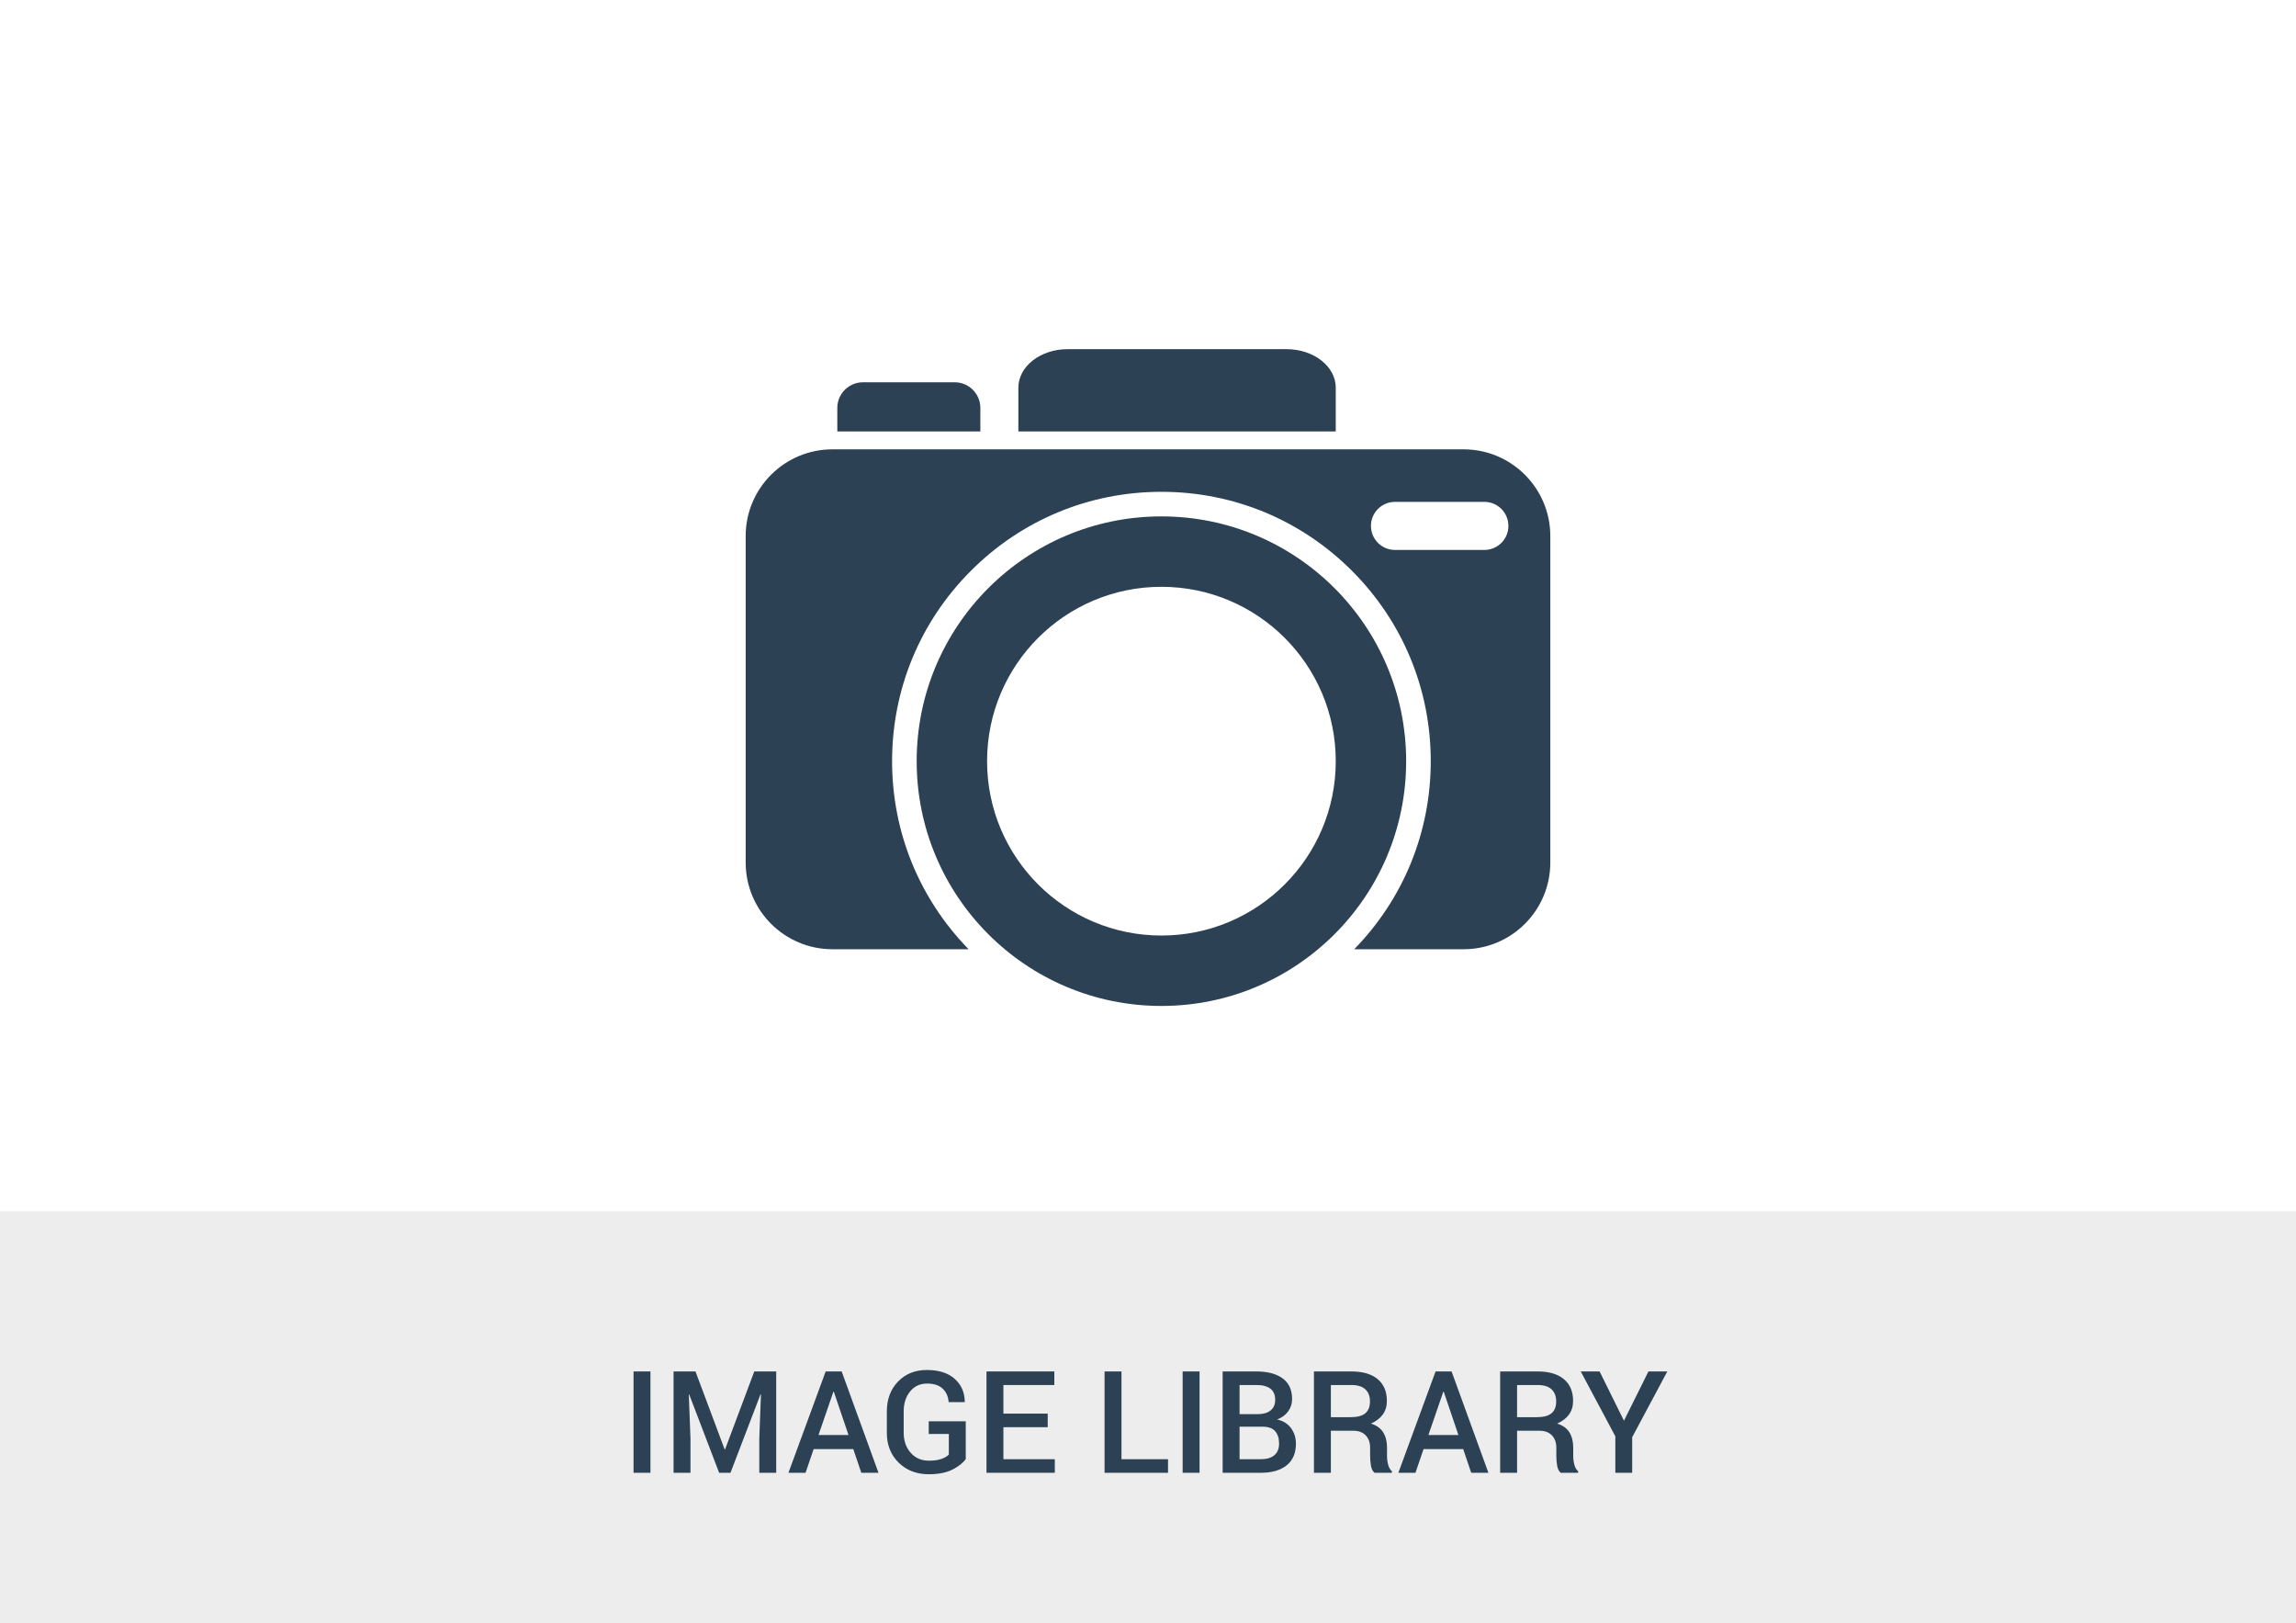
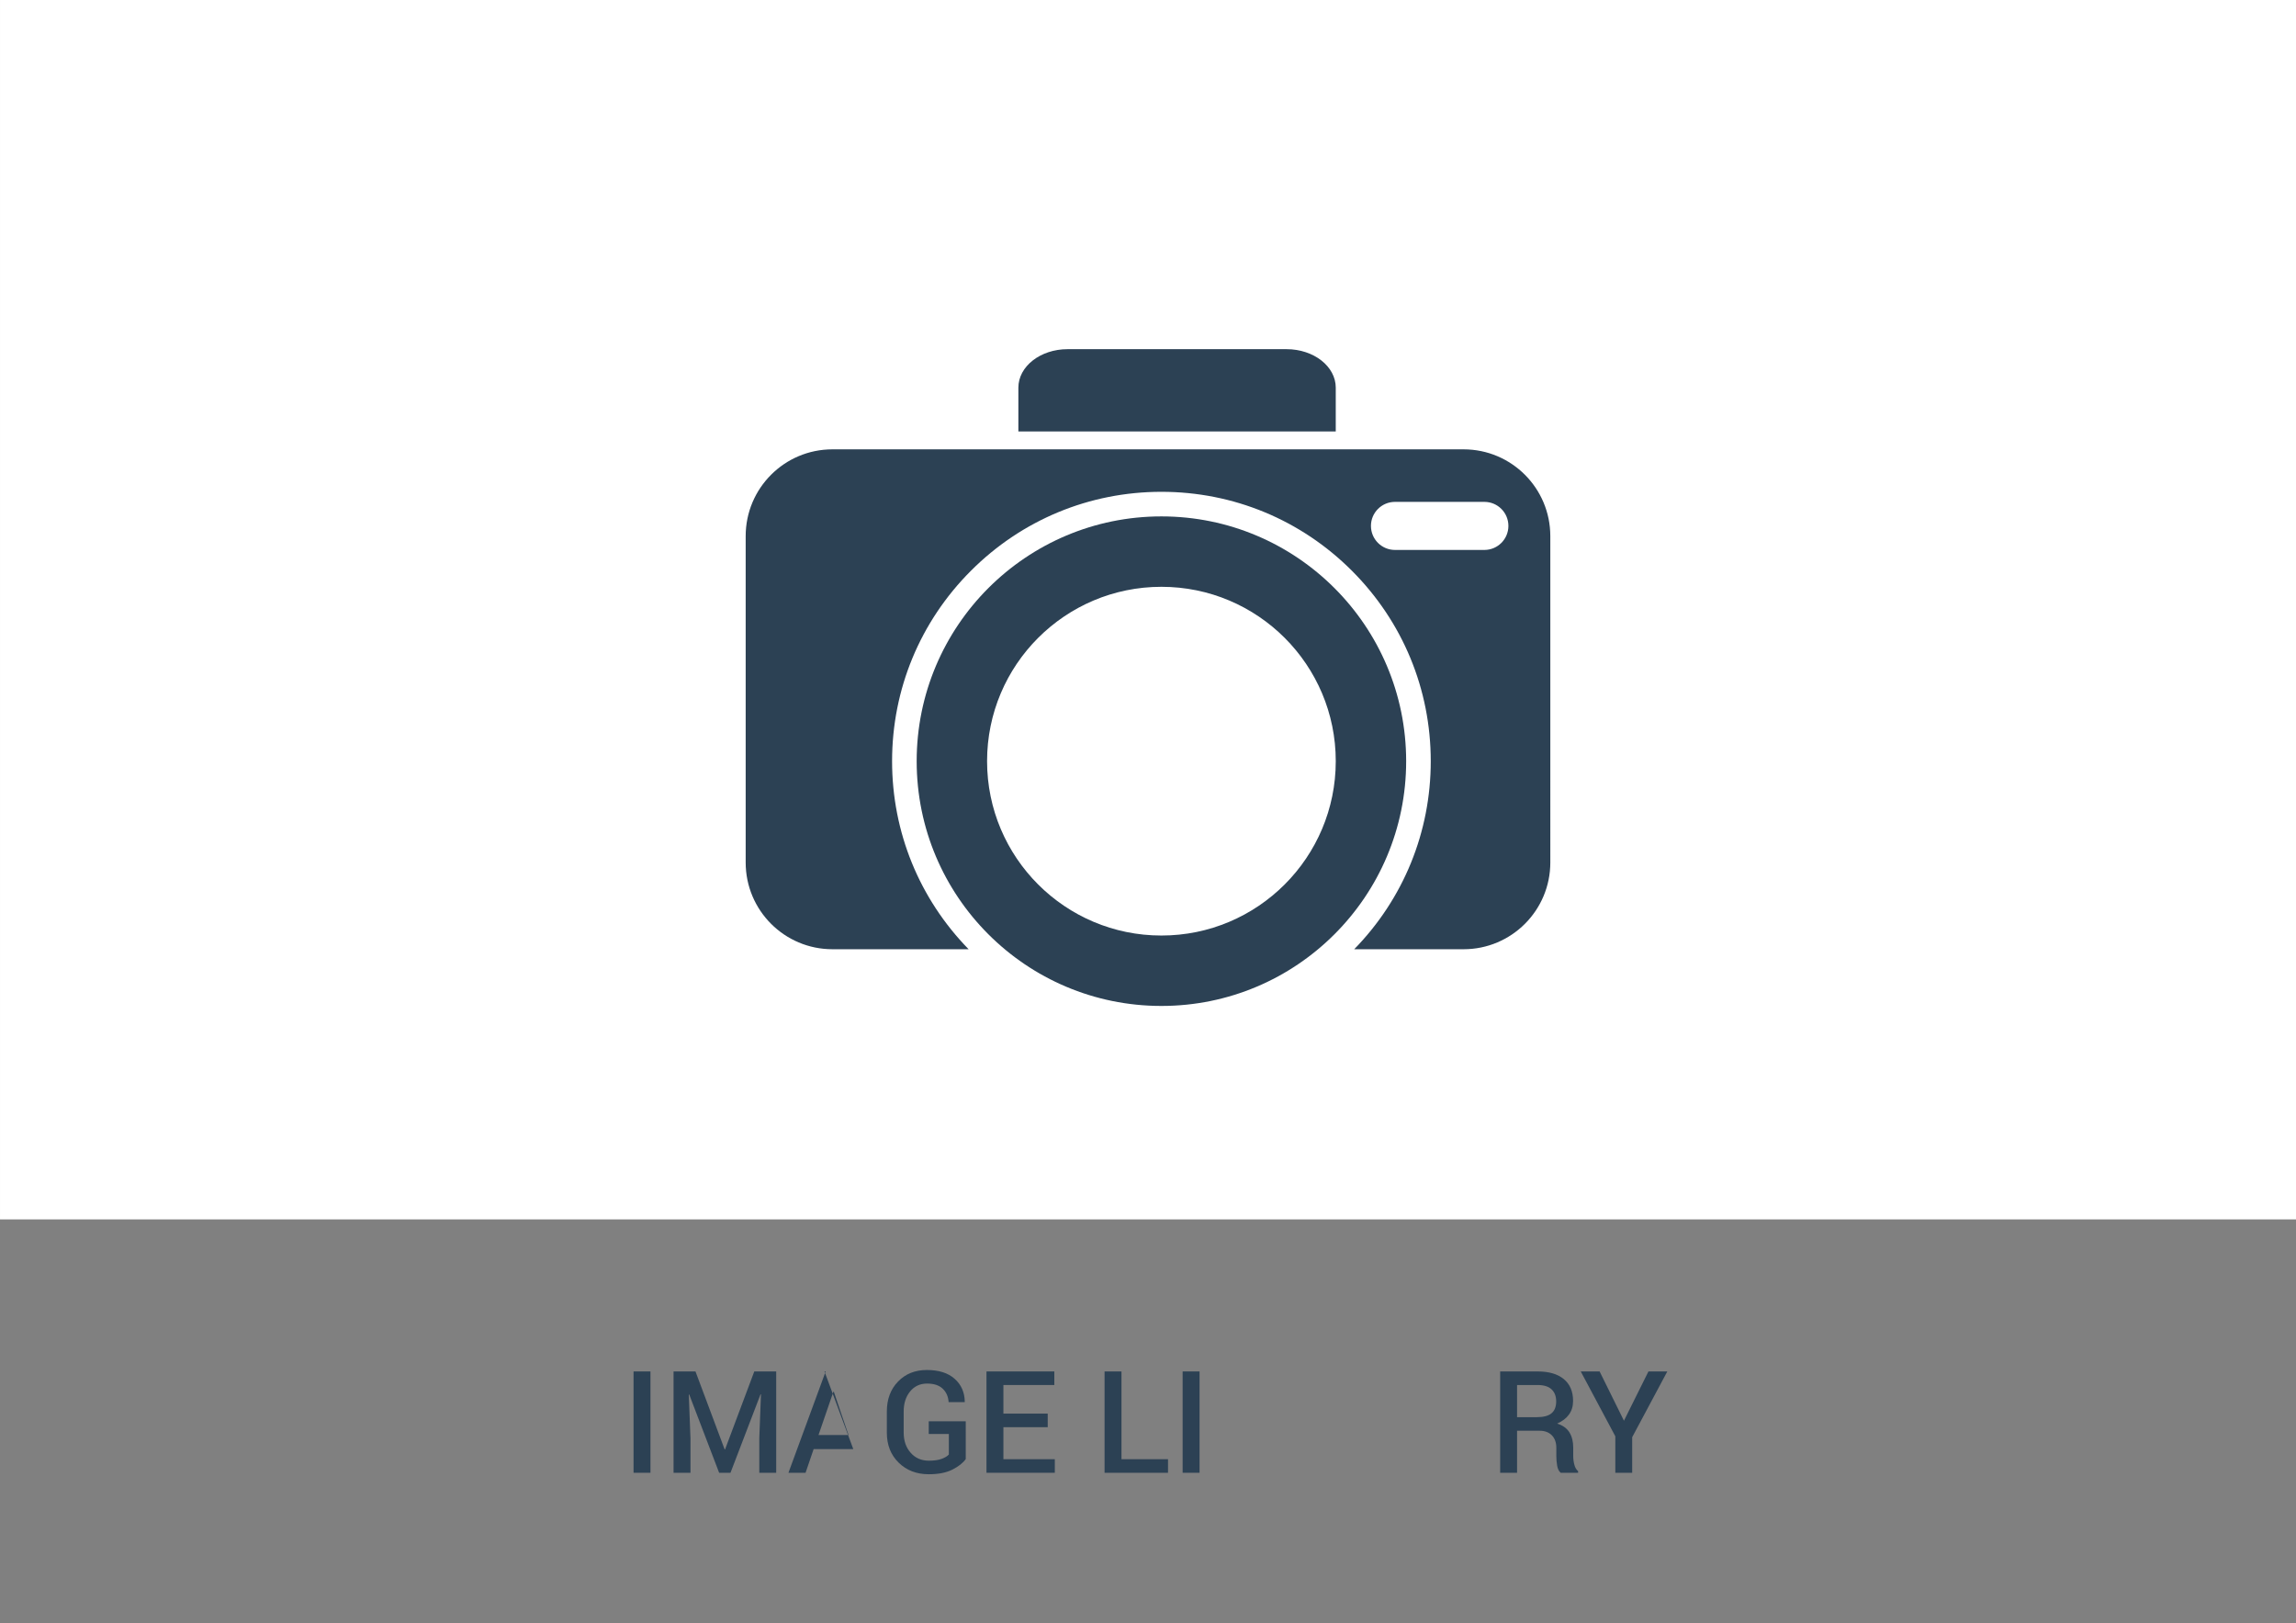
<svg xmlns="http://www.w3.org/2000/svg" version="1.1" id="Layer_1" x="0px" y="0px" width="290px" height="205px" viewBox="0 0 290 205" enable-background="new 0 0 290 205" xml:space="preserve">
  <rect x="0" y="0" width="290" height="205" fill="#808080" stroke="none" />
  <rect x="0.001" fill="#FFFFFF" width="289.999" height="154" />
-   <rect y="153" fill="#EDEDED" width="290" height="52" />
  <g enable-background="new    ">
    <path fill="#2C4154" d="M82.157,186h-2.136v-12.797h2.136V186z" />
    <path fill="#2C4154" d="M87.844,173.203l3.683,9.844h0.053l3.691-9.844h2.769V186h-2.136v-4.359l0.211-5.546l-0.053-0.009   L92.265,186h-1.433l-3.779-9.888L87,176.121l0.211,5.52V186h-2.136v-12.797H87.844z" />
-     <path fill="#2C4154" d="M107.777,183.012h-5.01l-1.02,2.988h-2.162l4.702-12.797h2.021L110.959,186h-2.171L107.777,183.012z    M103.383,181.228h3.788l-1.854-5.467h-0.053L103.383,181.228z" />
+     <path fill="#2C4154" d="M107.777,183.012h-5.01l-1.02,2.988h-2.162l4.702-12.797h2.021h-2.171L107.777,183.012z    M103.383,181.228h3.788l-1.854-5.467h-0.053L103.383,181.228z" />
    <path fill="#2C4154" d="M121.98,184.269c-0.34,0.486-0.898,0.927-1.674,1.323c-0.776,0.395-1.774,0.593-2.993,0.593   c-1.541,0-2.81-0.487-3.806-1.464c-0.996-0.975-1.494-2.236-1.494-3.783v-2.672c0-1.547,0.47-2.809,1.411-3.783   c0.94-0.977,2.155-1.464,3.643-1.464c1.506,0,2.676,0.371,3.511,1.112s1.261,1.706,1.279,2.896l-0.018,0.053h-2.021   c-0.047-0.703-0.297-1.271-0.751-1.7c-0.454-0.432-1.112-0.646-1.973-0.646c-0.885,0-1.598,0.331-2.14,0.992   c-0.542,0.662-0.813,1.502-0.813,2.521v2.687c0,1.03,0.294,1.878,0.883,2.542c0.589,0.665,1.352,0.997,2.29,0.997   c0.668,0,1.21-0.077,1.626-0.232c0.416-0.154,0.718-0.337,0.905-0.548v-2.595h-2.54v-1.6h4.676V184.269z" />
    <path fill="#2C4154" d="M132.334,180.243h-5.599v4.043h6.495V186H124.6v-12.797h8.569v1.714h-6.434v3.612h5.599V180.243z" />
    <path fill="#2C4154" d="M141.65,184.286h5.88V186h-8.016v-12.797h2.136V184.286z" />
    <path fill="#2C4154" d="M151.512,186h-2.136v-12.797h2.136V186z" />
-     <path fill="#2C4154" d="M154.43,186v-12.797h4.254c1.418,0,2.525,0.292,3.322,0.875s1.195,1.454,1.195,2.614   c0,0.58-0.167,1.099-0.501,1.556s-0.797,0.797-1.389,1.02c0.762,0.17,1.348,0.536,1.758,1.099s0.615,1.216,0.615,1.96   c0,1.201-0.393,2.113-1.178,2.738c-0.785,0.623-1.869,0.936-3.252,0.936H154.43z M156.565,178.591h2.355   c0.662,0,1.186-0.156,1.569-0.47s0.575-0.758,0.575-1.332c0-0.633-0.202-1.104-0.606-1.41c-0.404-0.309-0.996-0.462-1.775-0.462   h-2.118V178.591z M156.565,180.182v4.104h2.689c0.738,0,1.307-0.168,1.705-0.504c0.398-0.337,0.598-0.823,0.598-1.461   c0-0.678-0.167-1.204-0.501-1.578s-0.855-0.562-1.564-0.562H156.565z" />
-     <path fill="#2C4154" d="M168.097,180.691V186h-2.136v-12.797h4.729c1.43,0,2.534,0.322,3.313,0.967s1.169,1.564,1.169,2.76   c0,0.662-0.171,1.232-0.514,1.709c-0.343,0.479-0.843,0.86-1.499,1.147c0.721,0.229,1.239,0.603,1.556,1.12   c0.316,0.52,0.475,1.156,0.475,1.912v1.063c0,0.375,0.047,0.741,0.141,1.099s0.252,0.63,0.475,0.817V186h-2.197   c-0.234-0.193-0.385-0.498-0.452-0.914s-0.102-0.823-0.102-1.222v-1.028c0-0.656-0.188-1.178-0.562-1.564s-0.891-0.58-1.547-0.58   H168.097z M168.097,178.978h2.479c0.855,0,1.479-0.164,1.872-0.492s0.589-0.829,0.589-1.503c0-0.645-0.193-1.149-0.58-1.516   s-0.976-0.55-1.767-0.55h-2.593V178.978z" />
-     <path fill="#2C4154" d="M184.813,183.012h-5.01l-1.02,2.988h-2.162l4.702-12.797h2.021L187.995,186h-2.171L184.813,183.012z    M180.419,181.228h3.788l-1.854-5.467H182.3L180.419,181.228z" />
    <path fill="#2C4154" d="M191.616,180.691V186h-2.136v-12.797h4.729c1.43,0,2.534,0.322,3.313,0.967s1.169,1.564,1.169,2.76   c0,0.662-0.171,1.232-0.514,1.709c-0.343,0.479-0.843,0.86-1.499,1.147c0.721,0.229,1.239,0.603,1.556,1.12   c0.316,0.52,0.475,1.156,0.475,1.912v1.063c0,0.375,0.047,0.741,0.141,1.099s0.252,0.63,0.475,0.817V186h-2.197   c-0.234-0.193-0.385-0.498-0.452-0.914s-0.102-0.823-0.102-1.222v-1.028c0-0.656-0.188-1.178-0.562-1.564s-0.891-0.58-1.547-0.58   H191.616z M191.616,178.978h2.479c0.855,0,1.479-0.164,1.872-0.492s0.589-0.829,0.589-1.503c0-0.645-0.193-1.149-0.58-1.516   s-0.976-0.55-1.767-0.55h-2.593V178.978z" />
    <path fill="#2C4154" d="M205.116,179.426l3.094-6.223h2.382l-4.438,8.306V186h-2.127v-4.605l-4.368-8.191h2.382L205.116,179.426z" />
  </g>
  <g>
    <path fill="#2C4154" d="M146.695,65.217c-17.074,0-30.913,13.841-30.913,30.914c0,17.072,13.839,30.912,30.913,30.912   c17.072,0,30.912-13.84,30.912-30.912C177.607,79.058,163.766,65.217,146.695,65.217z M146.695,118.15   c-12.162,0-22.021-9.859-22.021-22.021s9.858-22.02,22.021-22.02c12.16,0,22.02,9.858,22.02,22.02S158.855,118.15,146.695,118.15z" />
    <path fill="#2C4154" d="M168.715,48.962c0-2.687-2.779-4.864-6.211-4.864h-27.666c-3.431,0-6.211,2.177-6.211,4.864v5.528h40.087   L168.715,48.962L168.715,48.962z" />
-     <path fill="#2C4154" d="M123.828,51.524c0-1.792-1.454-3.246-3.248-3.246h-11.574c-1.794,0-3.248,1.454-3.248,3.246v2.966h18.067   v-2.966H123.828z" />
    <path fill="#2C4154" d="M184.857,56.748h-79.714c-6.053,0-10.959,4.905-10.959,10.958v41.218c0,6.051,4.906,10.957,10.959,10.957   h17.201c-6.236-6.389-9.668-14.806-9.668-23.75c0-9.087,3.539-17.63,9.965-24.055c6.425-6.426,14.967-9.964,24.054-9.964   c9.087,0,17.629,3.538,24.054,9.964c6.425,6.425,9.964,14.969,9.964,24.055c0,8.945-3.432,17.361-9.667,23.75h13.812   c6.053,0,10.957-4.906,10.957-10.957V67.706C195.814,61.653,190.91,56.748,184.857,56.748z M187.486,69.453h-11.289   c-1.678,0-3.037-1.358-3.037-3.035c0-1.675,1.359-3.035,3.037-3.035h11.289c1.678,0,3.035,1.359,3.035,3.035   S189.164,69.453,187.486,69.453z" />
  </g>
</svg>